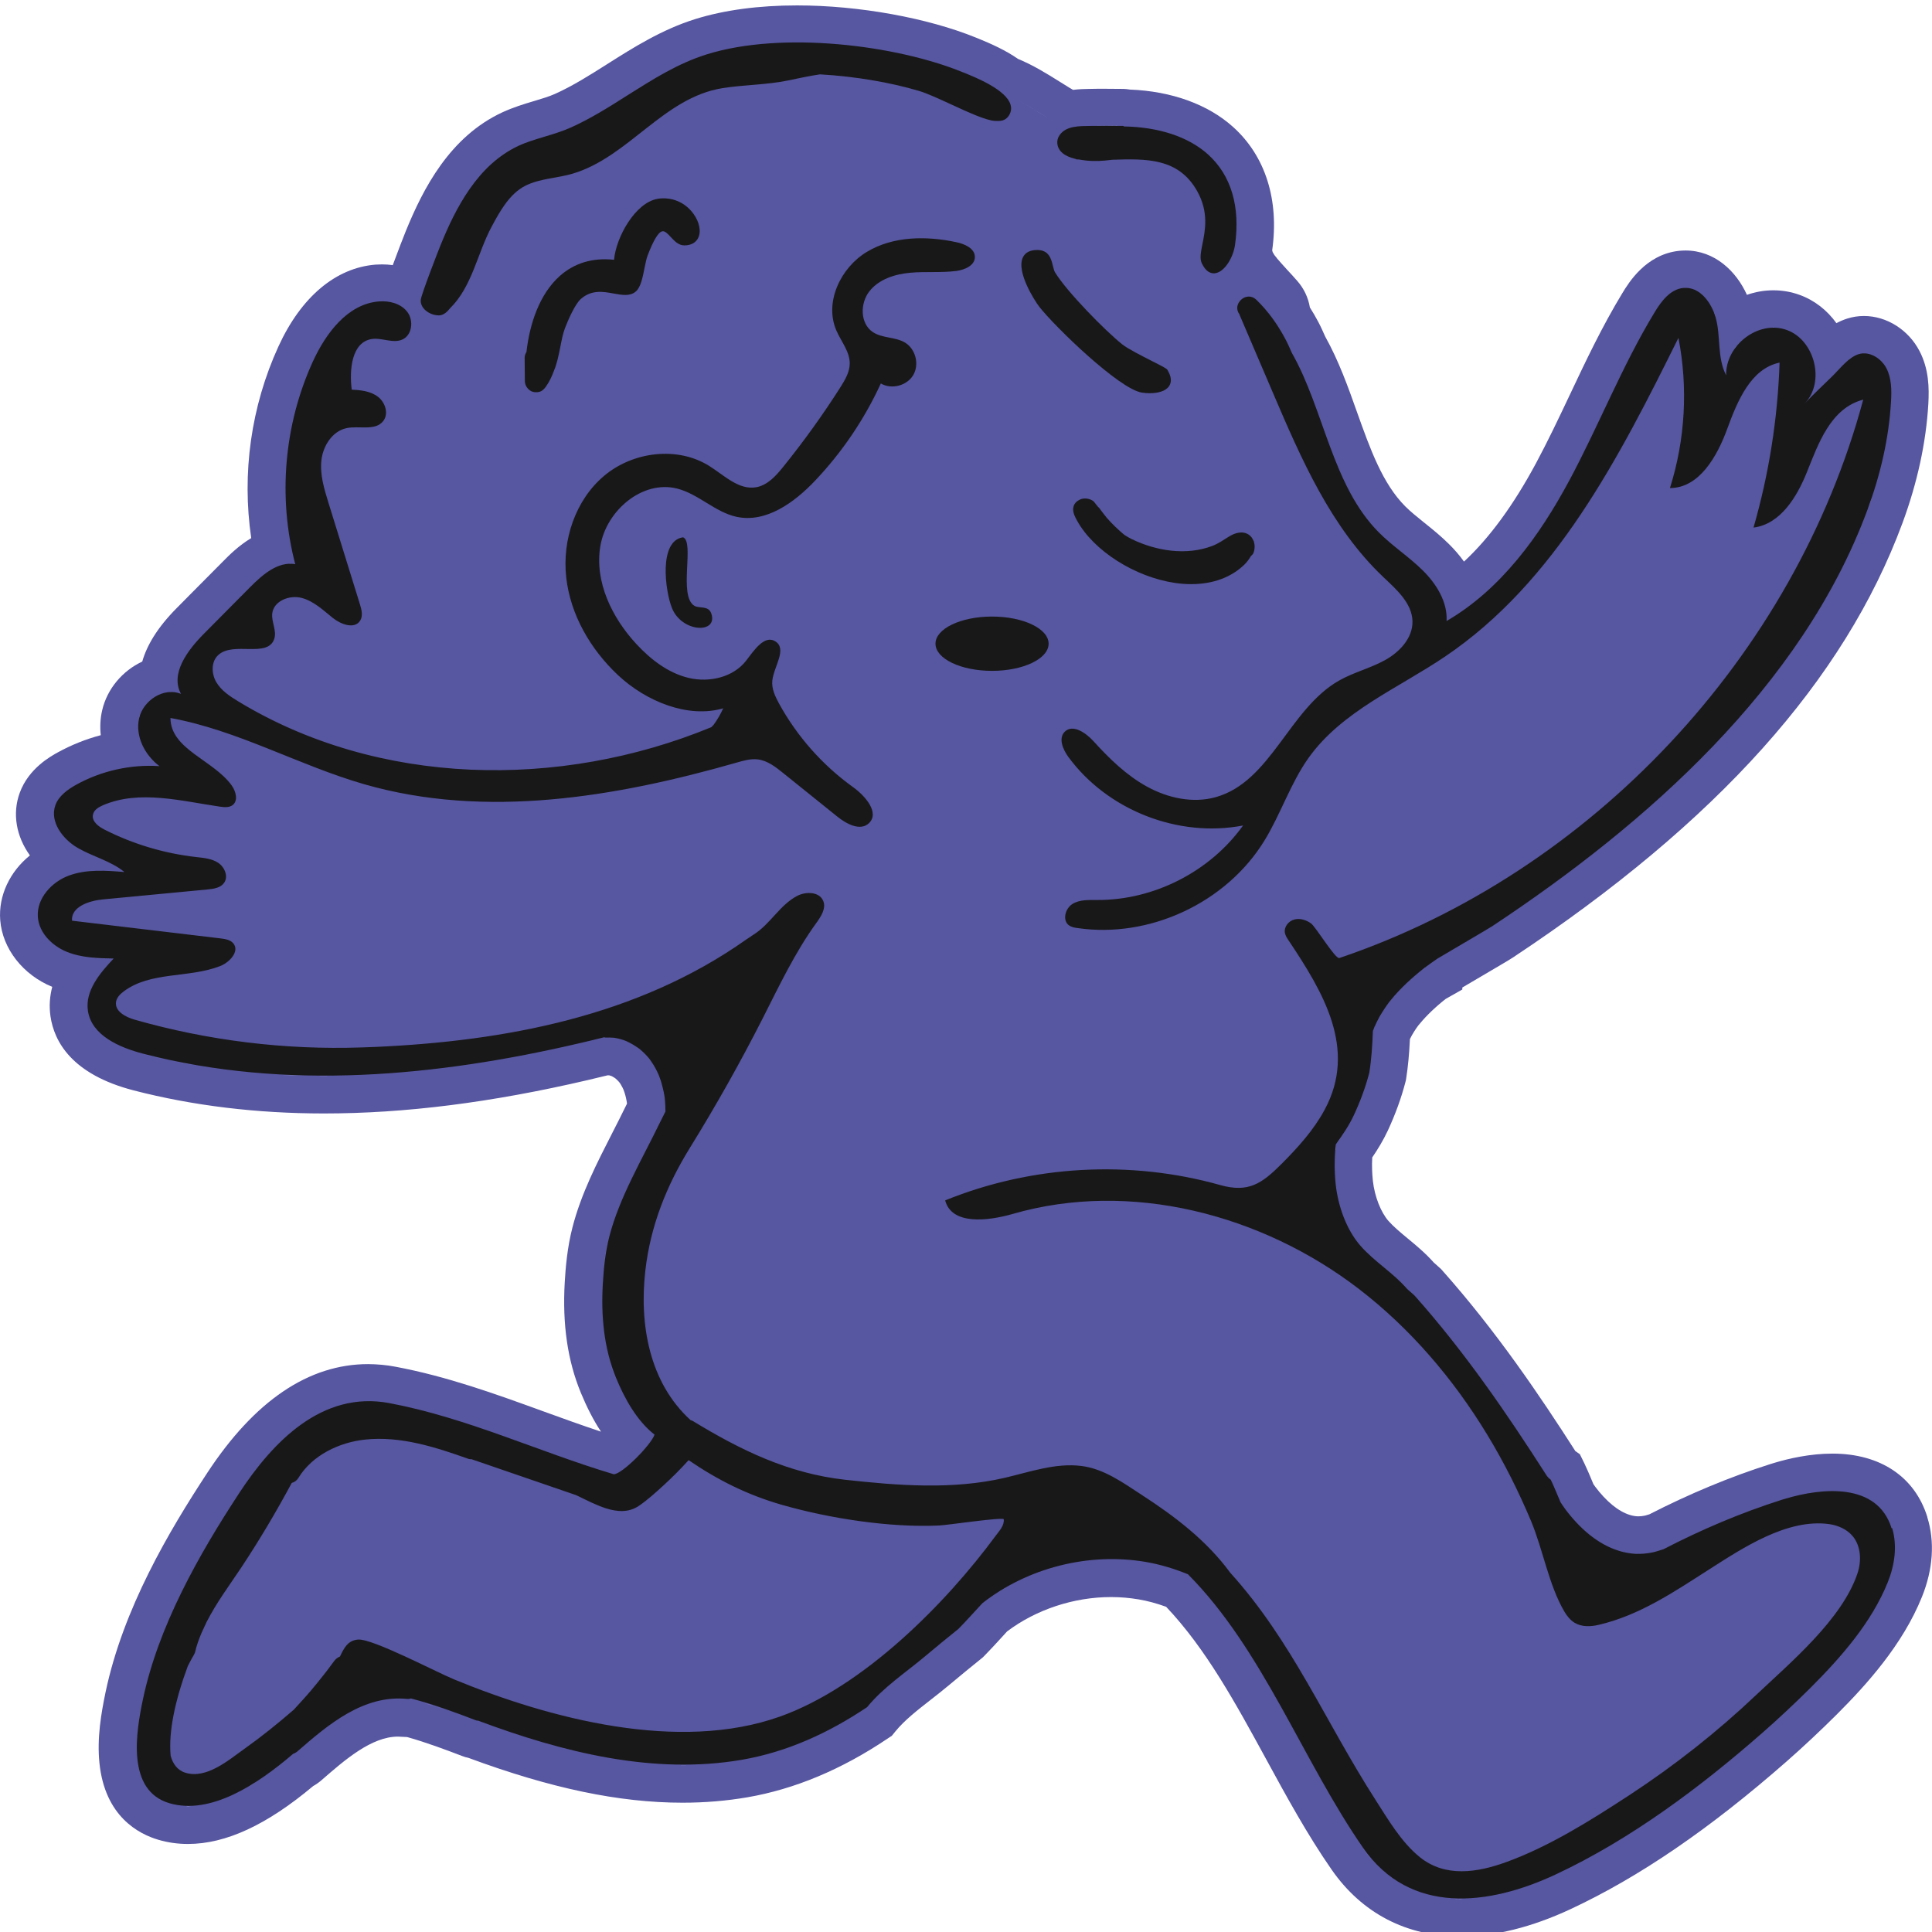
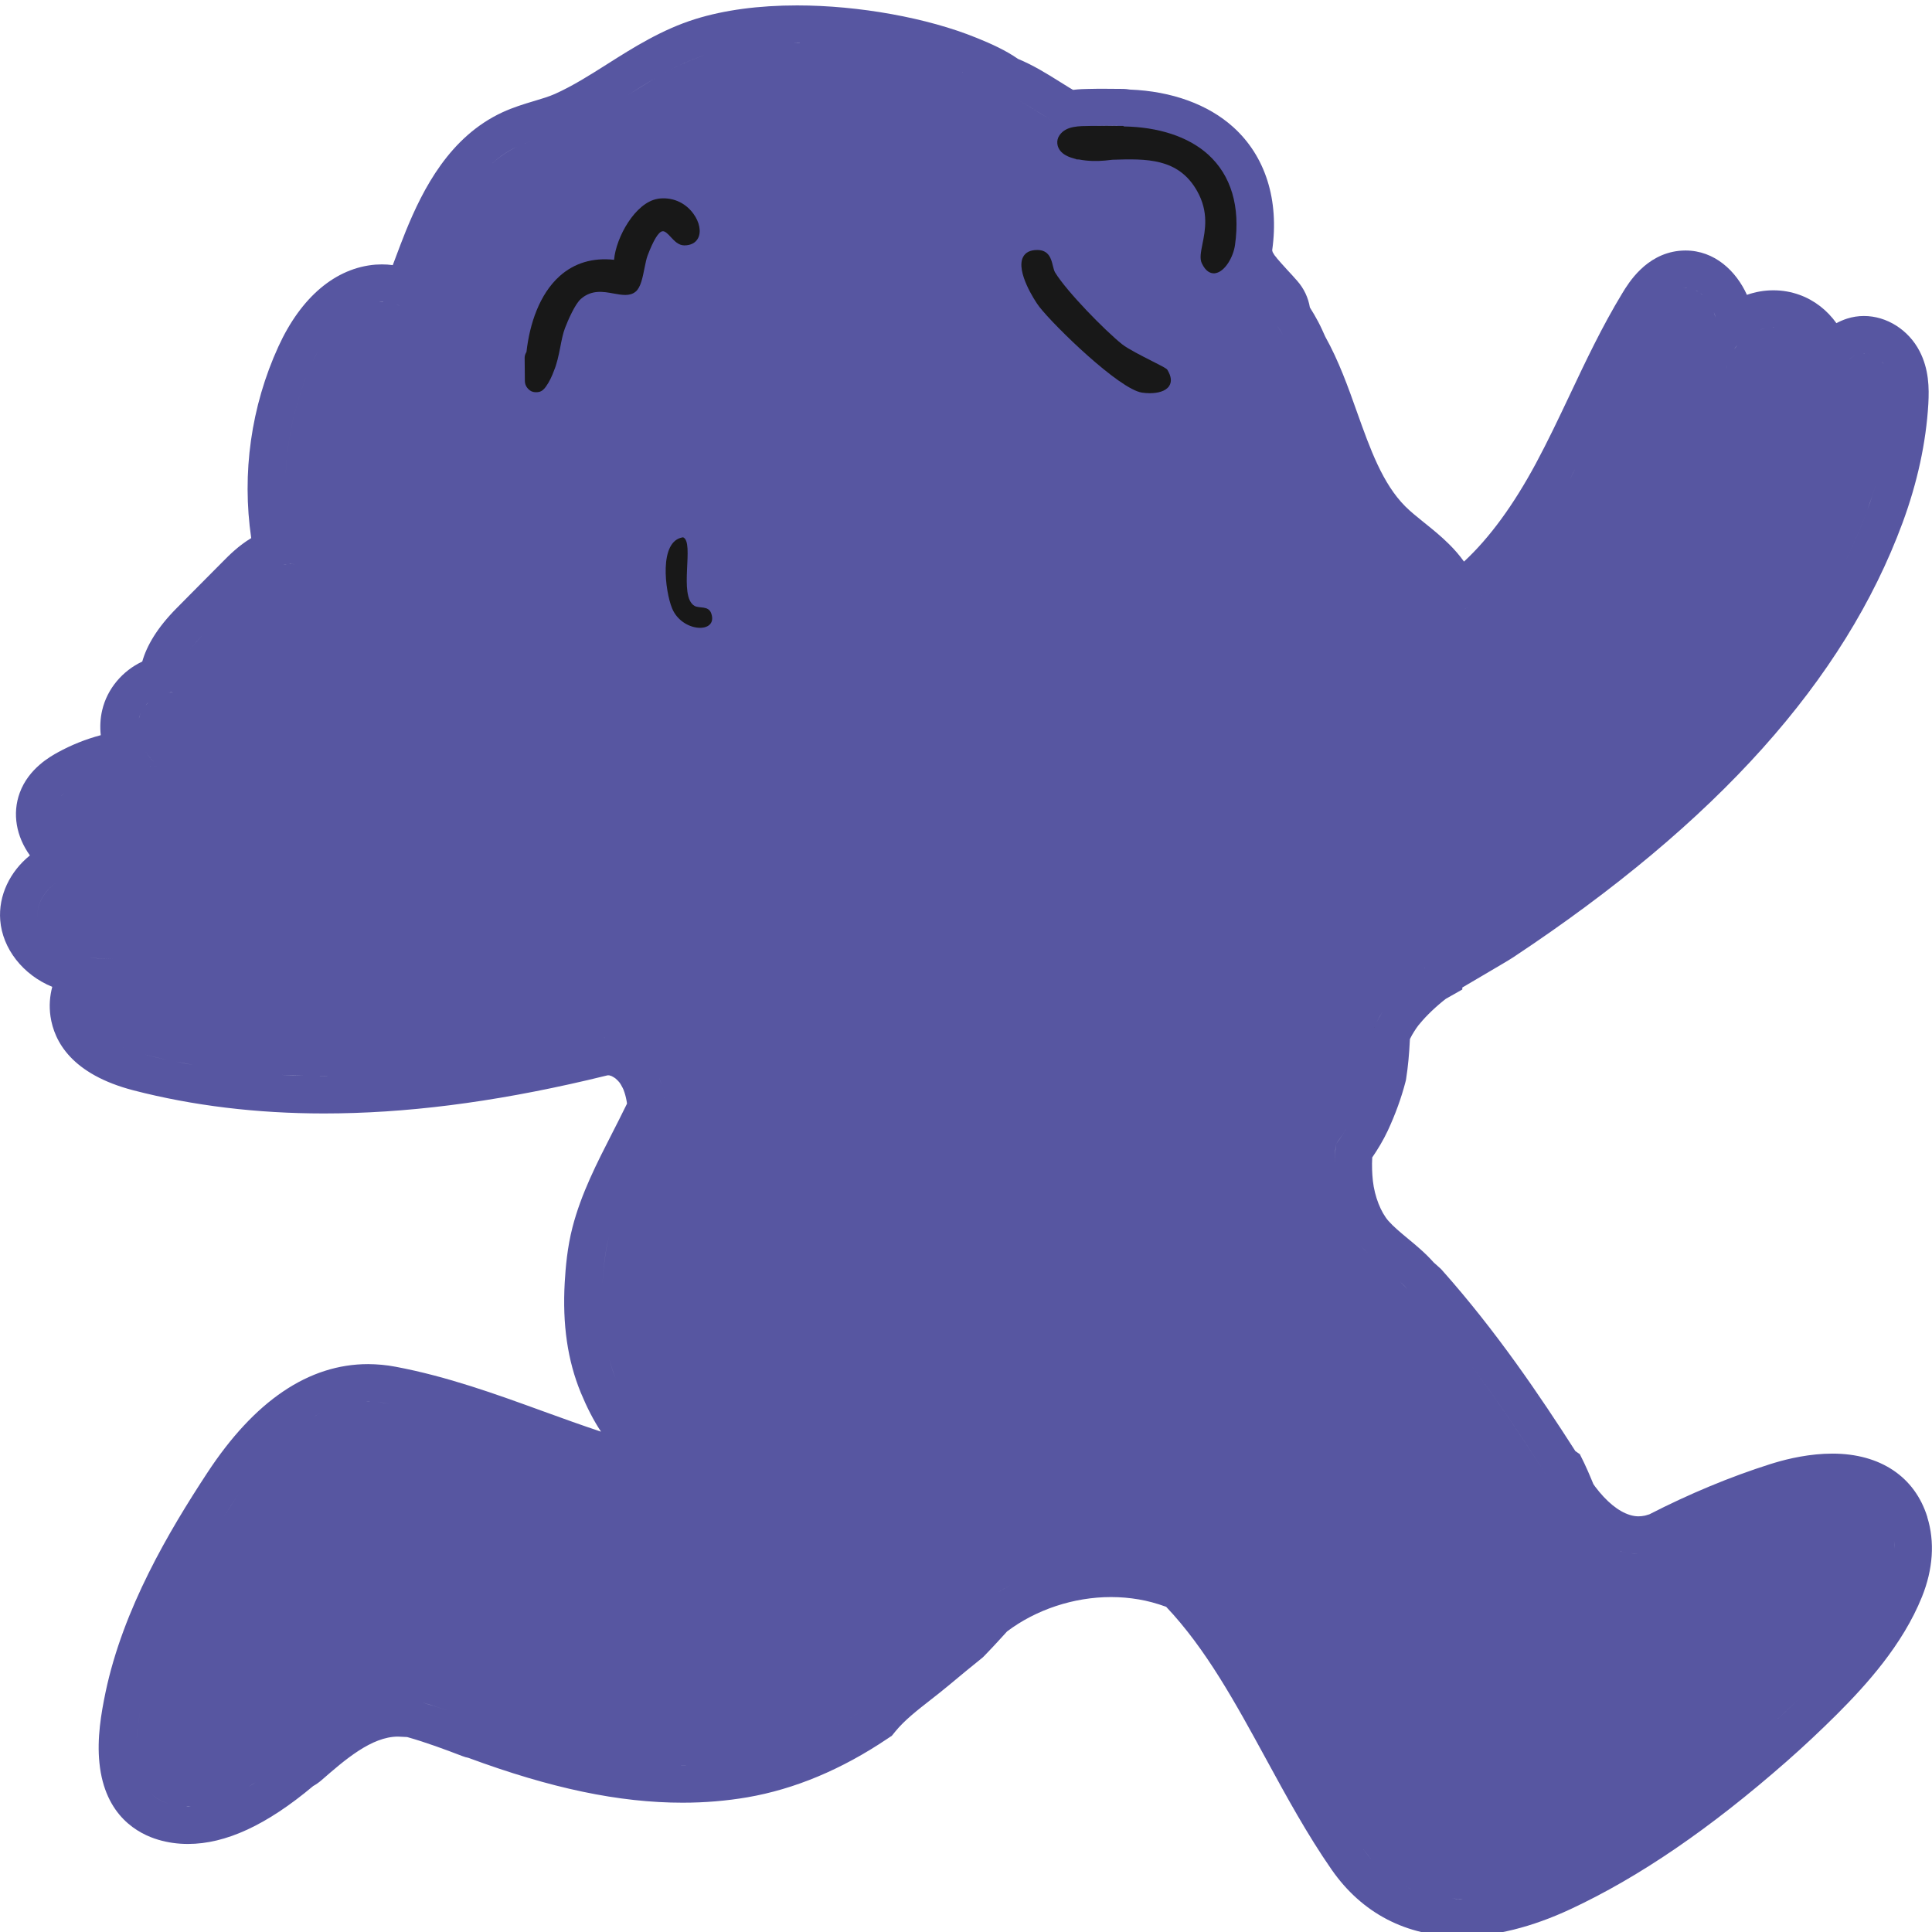
<svg xmlns="http://www.w3.org/2000/svg" id="Calque_1" data-name="Calque 1" viewBox="0 0 264 264">
  <defs>
    <style>
      .cls-1 {
        fill: #5756a1;
      }

      .cls-2 {
        fill: #181818;
      }
    </style>
  </defs>
  <path class="cls-1" d="M263.37,207.32c-1.71-5.53-6.44-8.69-12.98-8.69-3.06,0-6,.68-7.92,1.26-.2.06-.4.12-.59.18-5.45,1.73-11.01,4.04-16.53,6.87,0,0-.01,0-.02,0-.2.06-.44.14-.54.16-.33.07-.62.1-.91.1-.38,0-.75-.06-1.17-.19-1.56-.48-3.2-1.82-4.75-3.88-.08-.11-.16-.23-.24-.35-.1-.23-.2-.47-.29-.7-.29-.69-.59-1.4-.95-2.15l-.6-1.22-.61-.42c-4.88-7.62-10.85-16.44-18.18-24.68l-.15-.17-.16-.15c-.22-.21-.45-.41-.69-.62-.05-.05-.1-.09-.16-.14-1.18-1.33-2.47-2.39-3.62-3.34-.97-.81-1.89-1.57-2.57-2.34-1.06-1.2-1.9-3.35-2.14-5.48-.11-1.01-.15-2.09-.09-3.21.74-1.08,1.49-2.31,2.13-3.67,1.03-2.22,1.84-4.45,2.41-6.64l.06-.24.04-.25c.25-1.6.41-3.28.51-5.36.02-.04.04-.07.05-.11.14-.29.31-.59.5-.89.19-.31.4-.62.63-.92l.03-.03.11-.13c.13-.16.26-.31.39-.46.51-.58,1.09-1.16,1.76-1.77.32-.29.66-.58.99-.85.14-.12.29-.24.44-.35l2.26-1.28v-.27c.87-.51,1.72-1.01,2.5-1.47,2.64-1.55,3.93-2.31,4.46-2.66,27.86-18.47,45.25-37.88,53.19-59.35,2.03-5.5,3.22-10.98,3.53-16.28.12-2.18.08-4.73-1.2-7.2-1.51-2.91-4.49-4.8-7.6-4.8-.79,0-1.56.12-2.31.36-.52.17-1.01.38-1.45.62-1.27-1.77-3-3.13-5.02-3.86-1.15-.42-2.36-.63-3.6-.63s-2.44.21-3.61.62c-1.46-3.23-4.39-6.06-8.4-6.06-.3,0-.61.02-.91.05-4.5.5-6.84,4.34-7.72,5.79-2.75,4.53-5,9.28-7.17,13.88-1.54,3.25-3,6.33-4.62,9.35-3.09,5.74-6.34,10.19-9.84,13.44-.59-.83-1.28-1.63-2.06-2.4-1.11-1.1-2.25-2.02-3.35-2.9-.95-.77-1.86-1.49-2.6-2.23-3.13-3.13-4.81-7.86-6.6-12.87-1.23-3.47-2.51-7.05-4.36-10.36h0c-.27-.61-.57-1.29-.94-1.99-.35-.67-.74-1.33-1.15-1.98-.22-1.32-.8-2.58-1.73-3.63-.45-.52-.91-1.02-1.38-1.52-.28-.3-.56-.61-.83-.92-.18-.2-.36-.4-.53-.61-.1-.13-.2-.27-.32-.4-.02-.03-.05-.07-.07-.1-.08-.13-.16-.25-.22-.37-.02-.06-.04-.11-.05-.17,0-.03-.02-.06-.02-.09.97-6.87-.92-12.86-5.32-16.83-3.43-3.1-8.42-4.91-14.12-5.13-.33-.06-.63-.08-.89-.09-.89,0-1.78-.02-2.67-.02-.65,0-1.3,0-1.95.02h-.08c-.62.01-1.37.03-2.18.13-.16-.09-.32-.18-.48-.28-.48-.29-.94-.58-1.4-.87-1.73-1.08-3.52-2.2-5.64-3.08-1.72-1.2-3.73-2.09-5.5-2.81l-.2-.08c-6.67-2.72-16.06-4.42-24.48-4.42-5.26,0-9.94.63-13.9,1.86-4.57,1.42-8.54,3.93-12.04,6.15-2.24,1.42-4.74,3.01-7.17,4.09-.81.36-1.81.66-2.88.98l-.07.02c-1.3.39-2.77.84-4.2,1.5-7.22,3.34-10.86,10.45-13.23,16.27-.23.57-1.07,2.71-1.77,4.62-.49-.07-.99-.1-1.49-.1-.29,0-.57.01-.86.03-5.45.44-10.17,4.41-13.27,11.18-3.75,8.19-5.02,17.33-3.72,26.19-1.72,1.03-3.01,2.33-3.83,3.16l-4.45,4.48-1.91,1.93c-2.68,2.7-4.09,5.15-4.7,7.3-2.68,1.25-4.8,3.71-5.48,6.67-.26,1.11-.31,2.26-.19,3.39-2.04.54-4.01,1.33-5.87,2.35-.98.54-3.98,2.19-5.2,5.52-1.05,2.86-.47,5.98,1.39,8.56C1.37,119.08-.23,122.36.03,125.73c.3,3.89,3.09,7.47,7.11,9.12-.33,1.24-.45,2.59-.24,4.04.5,3.4,2.87,7.91,11.37,10.11,8.08,2.09,16.83,3.15,25.99,3.15,11.1,0,22.89-1.49,36.05-4.56.92-.21,1.82-.43,2.71-.65h.03c.06,0,.12,0,.18,0,0,0,0,0,.01,0,.09.02.2.05.3.09l.06.03c.14.07.28.15.41.24.04.02.07.05.1.07.12.1.23.21.34.32.05.05.09.1.13.15l.03.03s.03.03.04.05l.02.03.06.08s.08.12.13.21c.09.15.18.31.25.46l.02.05c.02.05.05.1.07.15.01.03.02.06.03.09.08.2.15.42.21.64.06.22.12.45.16.69.01.07.03.17.05.27l.02.14s0,.07,0,.1c-.08.15-.15.31-.23.46-.56,1.15-1.15,2.31-1.78,3.54-2.08,4.07-4.24,8.27-5.43,12.87-.71,2.75-.94,5.47-1.06,7.53-.33,5.75.39,10.68,2.19,15.06.84,2.03,1.75,3.81,2.77,5.34-2.63-.87-5.25-1.82-7.98-2.81-6.41-2.33-13.03-4.73-20.09-6.06-1.25-.24-2.51-.35-3.75-.36-8.13,0-15.53,5.01-22,14.88-5.21,7.94-11.49,18.53-13.89,29.98-.6,2.88-1.18,6.29-.83,9.65.74,7.3,5.37,9.7,8.06,10.49,1.29.38,2.64.57,4.03.57,5.17,0,10.77-2.59,17.11-7.91.41-.23.79-.5,1.14-.8,3.2-2.79,6.84-5.96,10.45-5.96.22,0,.44.01.65.03.2.02.41.03.61.03,2.59.73,5.21,1.71,7.51,2.59.3.12.59.2.85.25,11.3,4.18,20.61,6.13,29.28,6.13,3.03,0,6.01-.25,8.86-.74,6.43-1.11,12.86-3.79,19.1-7.99l.63-.42.48-.59c1.24-1.52,2.97-2.87,4.8-4.3.82-.64,1.66-1.3,2.5-2,1.71-1.43,3.12-2.59,4.43-3.64l.24-.2.22-.22c.79-.8,1.53-1.62,2.25-2.4.27-.3.55-.6.82-.9,3.96-2.99,9.12-4.7,14.21-4.7,1.28,0,2.55.11,3.78.32,1.2.2,2.45.54,3.75,1.01,5.43,5.73,9.44,13.08,13.68,20.85,2.76,5.07,5.62,10.3,8.92,15.05,4.16,5.99,10.25,9.15,17.61,9.15,4.68,0,9.75-1.26,15.08-3.75,9.38-4.38,19.04-10.99,29.53-20.2,2.33-2.05,4.62-4.2,6.82-6.39,4.03-4.03,8.99-9.49,11.64-16.07,1.52-3.77,1.77-7.53.73-10.87ZM258.48,208.84c.02.08.04.15.06.23-.02-.08-.03-.15-.06-.23,0,0,0,0,0,0,0,0,0,0,0,0ZM257.98,207.61c-.06-.12-.13-.23-.2-.34.07.11.14.22.2.34ZM257.32,206.57c-.09-.11-.18-.22-.27-.32.09.1.18.21.27.32ZM256.51,205.7c-.09-.08-.19-.17-.29-.25.1.08.19.17.29.25ZM250.64,203.76c-.11,0-.21,0-.31,0,.02,0,.04,0,.06,0,.08,0,.17,0,.25.01ZM255.46,204.93c-.06-.03-.11-.08-.17-.11.06.03.11.07.17.11ZM254.26,204.36c-.1-.04-.21-.06-.32-.1.1.03.21.06.32.1ZM253.15,204.04c-.14-.03-.27-.06-.41-.08.14.03.28.05.41.08ZM251.95,203.85c-.14-.02-.28-.03-.42-.04.14.01.28.03.42.04ZM243.44,204.95c.16-.05.33-.1.5-.15,0,0,.01,0,.02,0,0,0-.01,0-.02,0-.17.05-.33.1-.5.15-.48.15-.95.33-1.42.49.48-.16.94-.34,1.42-.49ZM248.86,203.83c-.12.01-.24.02-.36.04.12-.01.24-.03.36-.04ZM247.17,204.04s-.1.01-.14.02c.05,0,.09-.01.14-.02ZM245.61,204.36c-.12.03-.23.05-.35.08.12-.03.23-.06.35-.08ZM229.28,210.72c-.65.32-1.31.63-1.96.97-.18.06-.37.12-.55.18.18-.06.37-.12.55-.18.65-.33,1.31-.64,1.96-.97ZM224.76,212.28c-.11.01-.23.01-.34.02.11,0,.23,0,.34-.02ZM223.73,212.31c-.28,0-.56-.03-.84-.07.28.03.56.06.84.07ZM221.24,211.92c.42.13.83.22,1.24.29-.41-.07-.83-.16-1.24-.29-1.39-.42-2.67-1.16-3.84-2.06,1.17.91,2.45,1.64,3.84,2.06ZM211.3,201.57c.05.09.12.15.18.22-.06-.07-.12-.14-.18-.22-4.8-7.5-9.81-14.85-15.53-21.67,5.71,6.81,10.73,14.16,15.53,21.67ZM146.87,213.55c-.68.12-1.35.25-2.02.42.67-.17,1.34-.3,2.02-.42ZM149.35,213.22c-.69.06-1.37.15-2.05.26.68-.11,1.37-.2,2.05-.26ZM182.54,156.37c-.09.93-.15,1.86-.15,2.79,0-.93.05-1.86.15-2.79.58-.8,1.13-1.61,1.64-2.46-.51.85-1.06,1.67-1.64,2.46ZM182.68,162.9c-.05-.32-.1-.64-.14-.95-.05-.46-.09-.93-.12-1.39.02.47.06.93.12,1.39.04.31.08.63.14.95ZM173.97,43.16s0-.03,0-.05c0,.02,0,.03,0,.05ZM175.33,45.82c-.27-.47-.55-.93-.85-1.39.3.45.58.91.85,1.39ZM170.22,38.1s0,0,0,0h0,0s0,0,0,0ZM168.96,29.9c0-.11-.01-.22-.02-.34,0,.11.01.22.02.34h0ZM184.09,167.4c.5,1.04,1.11,2.01,1.84,2.83.32.37.68.69,1.03,1.03-.35-.33-.71-.66-1.03-1.03-.73-.82-1.34-1.79-1.84-2.83ZM185.37,151.53c.4-.92.77-1.85,1.08-2.8-.32.94-.68,1.87-1.08,2.8ZM196.52,259.23c-.53-.09-1.05-.2-1.56-.33.51.14,1.04.25,1.56.33ZM194.93,258.88c-.51-.14-1.01-.31-1.51-.5.5.19,1,.36,1.51.5ZM192.95,176.72c-.21-.19-.43-.38-.64-.57-.32-.37-.67-.69-1.01-1.03.35.33.7.66,1.01,1.03.21.19.43.38.64.57ZM193.25,258.32c-.47-.19-.94-.41-1.39-.65.46.24.92.46,1.39.65ZM191.64,257.56c-.45-.24-.88-.52-1.31-.81.43.3.86.57,1.31.81ZM187.11,146.57c-.07.28-.16.56-.24.83.08-.28.17-.55.24-.83.22-1.43.34-2.88.41-4.33-.08,1.45-.19,2.9-.41,4.33ZM187.8,140.37s0,0,0,0h0s0,0,0,0ZM187.65,140.77s-.02.04-.03.06c.01-.02.03-.04.03-.06.04-.12.09-.23.13-.35,0,0,0,0,0-.01,0,0,0,0,0,.01-.05.11-.09.23-.13.35ZM187.78,140.44s0,0,0,0h0s0,0,0,0ZM187.8,140.41s0,0,0,.01c0,0,0,0,0-.01ZM190.03,136.68c-.06.08-.12.16-.19.23-.03.04-.05.07-.08.11-.31.42-.6.84-.87,1.28-.27.43-.51.87-.74,1.31-.07.14-.14.29-.2.44.07-.15.13-.29.2-.44.22-.45.47-.89.74-1.31.27-.44.57-.87.87-1.28.03-.04.05-.07.08-.11.06-.08.12-.16.19-.23.16-.2.33-.4.5-.6-.17.2-.34.4-.5.6ZM194.62,132.28c-.05.04-.1.08-.15.12-.15.12-.3.24-.45.37.15-.12.3-.25.45-.37.05-.04.1-.08.15-.12.02-.02.11-.09.1-.07h0s-.08.06-.1.07ZM201.28,128.12c-1.36.8-3.08,1.81-4.84,2.85-.3.21-.6.43-.9.64.3-.21.6-.43.9-.64,1.77-1.04,3.49-2.05,4.84-2.85.48-.28.89-.52,1.26-.75-.37.22-.79.47-1.26.75ZM195.19,78.8c1.12,1.3,2.01,2.83,2.33,4.46-.32-1.64-1.21-3.16-2.33-4.46ZM255.18,69.65c-3.08,8.34-7.63,16.02-13.11,23.08-1.99,2.57-4.11,5.05-6.33,7.46-.57.61-1.14,1.22-1.72,1.83.58-.6,1.15-1.21,1.72-1.83,2.22-2.4,4.34-4.89,6.33-7.46,5.49-7.06,10.03-14.75,13.11-23.08.44-1.19.84-2.39,1.2-3.6-.36,1.21-.76,2.42-1.2,3.6ZM235.86,51.26c0-.24,0-.47.03-.7-.02.23-.04.47-.03.7h0ZM246.62,55.1c.31-.33.64-.64.96-.96-.32.32-.65.63-.96.96h0ZM255.12,48.31c.16.02.32.06.47.11-.16-.05-.31-.09-.47-.11ZM255.63,48.43c.17.06.33.13.49.21-.16-.08-.32-.16-.49-.21ZM256.26,48.73c.11.06.21.13.31.2-.1-.07-.21-.14-.31-.2ZM258.44,53.68c0-.39-.01-.78-.05-1.17.04.39.05.78.05,1.17ZM257.38,49.72c-.08-.1-.16-.19-.24-.29.09.09.17.19.24.29ZM257.77,50.31c-.08-.16-.18-.31-.28-.46.1.15.2.3.28.46ZM256.73,49.05c.09.07.18.15.27.23-.09-.08-.17-.16-.27-.23ZM254.96,48.3c-.11,0-.21-.01-.32,0,.03,0,.05-.01.07-.01.08,0,.16.01.24.02ZM253.96,48.39s0,0,0,0c0,0,0,0,0,0-.52.16-.99.48-1.44.85.45-.38.93-.69,1.44-.85ZM251.87,49.85c-.14.14-.28.29-.42.43.14-.15.28-.29.42-.43ZM250.48,51.3c.13-.13.27-.27.4-.41-.14.14-.27.28-.4.41-.21.21-.43.42-.64.62.21-.21.43-.41.64-.62ZM247.95,52.49c.2-.97.16-2-.08-2.98.24.98.28,2.01.08,2.98ZM246.86,47.25c.26.38.48.8.66,1.23-.18-.43-.4-.85-.66-1.23ZM243.33,44.86c-.09-.02-.18-.02-.27-.04.09.01.18.02.27.04ZM242.48,44.77c-.13,0-.25,0-.38,0,.08,0,.16-.01.24-.01.05,0,.09.01.14.01ZM239,45.78c-.13.08-.25.16-.37.25.12-.09.24-.17.37-.25ZM241.84,44.79c-.16.01-.31.04-.47.06.16-.03.31-.05.47-.06ZM241.15,44.89c-.22.05-.44.1-.65.17.21-.07.43-.13.65-.17ZM240.49,45.06c-.22.07-.44.16-.65.26.21-.1.43-.18.65-.26ZM239.64,45.42c-.14.07-.29.14-.42.23.14-.08.28-.15.42-.23ZM238.41,46.19c-.12.09-.23.19-.35.29.11-.1.23-.2.35-.29ZM237.88,46.66c-.13.12-.25.25-.36.38.12-.13.24-.26.36-.38ZM236.5,48.54c-.07.14-.13.27-.19.41.06-.14.12-.28.19-.41ZM237.4,47.17c-.15.18-.29.36-.43.55.13-.19.27-.38.43-.55ZM236.89,47.86c-.1.15-.19.3-.28.46.09-.16.18-.31.28-.46ZM235.93,50.34c.02-.16.05-.31.09-.47-.04.15-.06.31-.09.47ZM236.08,49.62c.04-.14.08-.28.13-.42-.05.14-.09.28-.13.42ZM235.58,50.6c-.07-.18-.13-.36-.19-.54.05.18.12.36.19.54ZM233.22,40.96c-.1-.12-.19-.25-.29-.36.1.11.2.24.29.36ZM234.43,43.37c-.07-.23-.15-.47-.24-.71.1.24.18.48.24.71ZM234.08,42.42c-.07-.16-.14-.33-.23-.49.08.16.16.33.23.49ZM233.69,41.65c-.08-.14-.16-.29-.26-.42.09.14.17.28.26.42ZM232.34,40.06c.12.09.22.19.33.3-.11-.1-.22-.21-.33-.3ZM230.59,39.35c-.2-.02-.4-.04-.61-.01.12-.01.23-.02.35-.02.09,0,.17.03.26.03ZM232.05,39.86c-.12-.08-.24-.15-.37-.22.13.06.25.14.37.22ZM231.36,39.52c-.13-.05-.27-.09-.41-.12.14.03.27.07.41.12ZM228.75,39.73c-.38.2-.72.48-1.04.79.32-.31.66-.58,1.04-.79ZM206.24,77.71c3.21-3.6,5.88-7.76,8.17-12.02.77-1.43,1.5-2.87,2.21-4.33-.72,1.45-1.44,2.9-2.21,4.33-2.29,4.26-4.96,8.42-8.17,12.02-2.5,2.8-5.33,5.26-8.58,7.15h0c3.25-1.89,6.08-4.35,8.58-7.15ZM218.85,56.73c-.08.18-.17.36-.25.53.08-.18.17-.36.25-.53ZM153.47,17.22c-1.49-.01-2.98-.03-4.47,0,.61-.01,1.23-.02,1.84-.02.88,0,1.75,0,2.63.02ZM153.97,213.19c-.68-.05-1.35-.08-2.03-.08.68,0,1.36.03,2.03.08ZM151.64,213.11c-.64,0-1.28.03-1.92.08.64-.05,1.28-.08,1.92-.08ZM145.84,17.5s-.04-.01-.06-.02c-.01,0-.03-.01-.04-.02.01,0,.03.01.04.02.02,0,.04.01.06.02ZM143.51,16.33c.24.15.49.26.74.4-.24-.13-.5-.25-.74-.4-1.71-1.03-3.33-2.13-5.08-3.01-.59-.29-1.18-.57-1.81-.8h0c.62.24,1.22.51,1.81.8,1.75.88,3.38,1.98,5.08,3.01ZM144.77,213.98c-.68.17-1.36.38-2.03.6.67-.22,1.35-.43,2.03-.6ZM142.32,214.72c-.66.23-1.3.47-1.94.75.64-.27,1.29-.52,1.94-.75ZM140.09,215.6c-.59.26-1.16.54-1.73.84.57-.3,1.14-.58,1.73-.84ZM135.24,11.61c-.55-.32-1.12-.6-1.66-.85.54.25,1.11.54,1.66.85ZM136.26,12.25c-.2-.14-.41-.28-.62-.41.21.13.42.27.62.41ZM131.54,9.88h-.04s0-.02,0-.02c0,0,0,0,0,0h.04ZM129.4,9.08c-.22-.08-.45-.15-.68-.22.23.07.46.15.68.22ZM127.06,8.35c-.26-.07-.51-.15-.77-.22.26.07.52.14.77.22ZM124.34,7.63c-.18-.04-.35-.09-.53-.13.18.04.35.09.53.13ZM121.22,6.97c-.22-.04-.44-.08-.67-.11.22.04.45.07.67.11ZM118.51,6.53c-.3-.04-.59-.08-.89-.12.3.04.59.08.89.12ZM115.62,6.17c-.27-.03-.53-.06-.8-.08.27.02.53.06.8.08ZM112.05,5.89c-.11,0-.22,0-.33-.01.11,0,.22,0,.33.01ZM109.27,5.82c-.27,0-.54,0-.8,0,.16,0,.31-.01.47-.01.11,0,.22,0,.34,0ZM85.72,13.04c1.27-.81,2.56-1.62,3.89-2.39,2.2-1.28,4.5-2.44,6.95-3.2,0,0,0,0,0,0,0,0,0,0,0,0-2.46.77-4.75,1.92-6.95,3.2-1.32.77-2.61,1.59-3.89,2.39-1.25.79-2.52,1.6-3.82,2.36,1.3-.76,2.57-1.57,3.82-2.36ZM106.13,5.89c-.23.01-.47.02-.7.03.23-.01.47-.02.7-.03ZM102.61,6.19c-.19.02-.37.06-.56.08.19-.03.37-.06.56-.08ZM99.84,6.64c-.25.05-.49.1-.73.15.24-.05.49-.1.73-.15ZM101.28,240.54c-.71.12-1.42.22-2.13.31.71-.09,1.42-.19,2.13-.31ZM98.45,240.92c-.48.05-.97.1-1.45.14.49-.04.97-.09,1.45-.14ZM88.74,144.81s0,0,0,0h0s.01.02.02.02c0,0-.01-.02-.02-.02,0,0,0,0,0-.01,0,0,0,0,0,.01ZM90.77,150.02s0,.02,0,.03c0,0,0,0,0,0-.02-.12-.01-.12,0-.03ZM89.9,146.82s0,0,0,0c0,0,0,0,0,0ZM87.24,143.31s0,0,0,0c0,0-.02-.01-.03-.02-.08-.06-.16-.11-.24-.17.08.05.16.11.24.17.01.01.01,0,.02.02ZM87.8,143.81c.12.11.24.21.35.32.09.1.18.2.27.3-.09-.1-.18-.2-.27-.3-.11-.11-.23-.22-.34-.32ZM88.52,144.55s.05.07.1.12c-.04-.05-.08-.1-.1-.12ZM88.84,144.96c.04.06.09.12.1.14.06.09.11.18.17.26-.06-.09-.11-.18-.17-.26-.01-.02-.05-.07-.1-.14ZM89.54,146.1c.07.13.15.26.21.39,0,0,.02.04.03.07-.02-.04-.03-.06-.03-.07-.07-.13-.14-.26-.21-.39ZM90.05,147.2s0,0,0,0c.13.34.24.69.34,1.05.1.35.18.71.26,1.08.01.06.02.12.03.18-.01-.06-.02-.12-.03-.18-.07-.36-.16-.72-.26-1.08-.1-.35-.21-.7-.34-1.05,0,0,0,0,0,0ZM89.35,196.2c-.18.43-.62,1.05-1.19,1.73.57-.68,1.02-1.3,1.19-1.73ZM86.84,199.34c-.08.08-.15.15-.23.22.08-.07.15-.15.23-.22ZM86.39,199.77c-.06.06-.12.11-.18.16.06-.05.12-.11.18-.16ZM88.11,197.98c-.08.09-.17.19-.25.29.08-.1.17-.19.25-.29ZM87.71,198.43c-.1.11-.2.22-.3.32.1-.11.2-.22.3-.32ZM87.29,198.89c-.1.1-.2.21-.3.31.1-.1.2-.2.3-.31ZM85.95,200.18c-.06.05-.11.1-.17.14.06-.05.11-.09.17-.14ZM85.51,200.55c-.06.05-.11.09-.17.13.06-.04.11-.08.17-.13ZM85.09,200.87s-.08.06-.12.09c.04-.03.08-.05.12-.09ZM84.13,188.35c-.48-1.16-.84-2.35-1.12-3.55.28,1.21.65,2.39,1.12,3.55.28.69.6,1.4.95,2.1-.35-.71-.67-1.42-.95-2.1ZM84.7,201.14s-.05.03-.08.05c.03-.02.05-.03.08-.05ZM84.35,201.35s-.08.03-.12.05c.04-.02.08-.03.12-.05ZM84.05,201.48s-.06,0-.09.02c.03,0,.06,0,.09-.02ZM86.59,240.78c-.23-.03-.47-.05-.7-.09.23.03.47.06.7.09ZM89.81,241.08c-.1,0-.2-.02-.3-.02.1,0,.2.02.3.02ZM90.48,152.74c.13-.26.27-.53.39-.79,0-.21-.01-.42-.02-.63,0,.21.02.42.02.63-.13.26-.26.53-.39.79ZM77.91,17.47c.68-.3,1.35-.63,2.01-.98-.66.35-1.33.68-2.01.98-.79.35-1.64.63-2.48.9.85-.26,1.69-.54,2.48-.9ZM54.73,41.88c-.2-.12-.42-.23-.64-.32.22.09.44.19.64.32h0ZM56.71,41.01s.05-.04.08-.06c-.03.02-.05.04-.08.06ZM56.75,41.02s.01,0,.02-.02c-.06.04-.12.08-.18.12.05-.04.1-.07.15-.1ZM56.56,41.14s.02-.01.03-.02c-.01,0-.02.01-.03.02ZM56.84,40.91s.07-.06.1-.08c-.02.02-.06.05-.1.08ZM58.48,146.21c-.42.05-.85.1-1.27.14.42-.04.85-.1,1.27-.14ZM75.15,143.49c-.42.09-.84.17-1.27.26.42-.09.85-.17,1.27-.26ZM67.1,22.46c1.1-1.01,2.34-1.87,3.74-2.51.67-.31,1.39-.56,2.12-.8-.73.24-1.45.49-2.12.8-1.4.65-2.64,1.51-3.74,2.51-2.2,2.01-3.86,4.6-5.17,7.2-.56,1.11-1.05,2.22-1.5,3.29.45-1.07.94-2.18,1.5-3.29,1.31-2.6,2.97-5.19,5.17-7.2ZM71.11,144.31c-.5.1-1.01.19-1.51.28.5-.09,1.01-.18,1.51-.28ZM67.03,145.03c-.53.09-1.05.17-1.58.26.53-.08,1.06-.17,1.58-.26ZM62.86,145.67c-.51.07-1.02.14-1.54.21.51-.07,1.02-.14,1.54-.21ZM57.5,40.23s-.06.08-.08.1c-.1.11-.21.22-.32.33.11-.11.22-.22.32-.33.02-.02.05-.06.08-.1ZM56.56,41.13s0,0,0,0c0,0,0,0,0,0ZM56.52,41.16s0,0,0,0c0,0,0,0,0,0,0,0,0,0,0,0ZM55.41,41.75c.1-.03.2-.06.29-.1.04-.02.07-.04.11-.06-.04.02-.07.04-.11.06-.1.03-.19.07-.29.1-.17.05-.35.08-.53.12-.02,0-.05,0-.07,0,.02,0,.05,0,.07,0,.18-.04.36-.07.53-.12ZM53.87,41.49c-.16-.05-.31-.1-.47-.14.16.04.32.09.47.14ZM53.12,41.3c-.15-.03-.3-.05-.46-.06.15.01.31.03.46.06ZM52.38,41.22c-.21,0-.42-.01-.63,0,.15-.01.29-.02.44-.02.06,0,.13,0,.19.01ZM53.1,146.71c-.14,0-.28.01-.42.02.14,0,.28-.01.42-.02ZM50.21,41.52c-2.71.82-4.82,3.14-6.35,5.75,1.53-2.6,3.65-4.93,6.35-5.75ZM49,146.93c-.46.02-.91.02-1.37.04.46-.01.91-.02,1.37-.04ZM42.73,49.43c.22-.49.46-.97.72-1.45-.26.48-.5.97-.72,1.45-3.81,8.31-4.73,17.9-2.63,26.79-2.1-8.89-1.18-18.48,2.63-26.79ZM20.51,95.74c.18-.15.36-.29.55-.41-.19.12-.38.26-.55.41ZM21.21,95.23c.25-.15.5-.27.77-.37-.27.1-.52.22-.77.37ZM21.76,104.74c-.47-.03-.94-.04-1.41-.04.02,0,.05,0,.07,0,.45,0,.89.01,1.33.04ZM19.85,102.65c-.33-.54-.59-1.11-.77-1.71.17.6.43,1.17.77,1.71.33.54.74,1.04,1.19,1.48-.46-.44-.86-.94-1.19-1.48ZM18.98,98.18c.06-.28.17-.55.29-.81-.12.26-.22.53-.29.81ZM19.91,104.71c-.32,0-.64.02-.96.04.32-.02.64-.03.96-.04ZM22.96,144.85c-1.13-.24-2.25-.51-3.37-.8,1.12.29,2.24.55,3.37.8ZM40.31,77.12c-.26-.05-.52-.06-.78-.05.04,0,.07-.01.11-.01.22,0,.45.02.67.06ZM39.2,77.11c-.16.02-.32.04-.48.07.16-.04.32-.06.48-.07ZM38.38,77.27c-.15.05-.31.1-.46.16.15-.06.3-.11.46-.16ZM34.78,79.65c-.2.19-.39.38-.57.56.19-.19.38-.38.57-.56ZM37.6,77.58c-.15.07-.3.15-.44.23.15-.08.29-.16.44-.23ZM36.85,77.99c-.15.09-.29.19-.43.29.14-.1.29-.2.43-.29ZM36.13,78.49c-.15.11-.29.23-.43.35.14-.12.28-.24.43-.35ZM35.44,79.05c-.15.13-.3.27-.45.41.15-.14.3-.28.45-.41ZM41.56,147c-1.03-.02-2.07-.06-3.1-.12,1.03.05,2.07.09,3.1.12ZM38.08,146.86c-1.15-.06-2.3-.15-3.45-.25,1.15.1,2.3.19,3.45.25ZM27.8,86.67c1.06-1.07,2.13-2.14,3.19-3.21-1.06,1.07-2.13,2.14-3.19,3.21-.69.7-1.4,1.49-2,2.33.6-.84,1.31-1.64,2-2.33ZM33.57,146.5c-.8-.08-1.6-.17-2.4-.27.8.1,1.6.19,2.4.27ZM29.9,146.07c-.74-.1-1.48-.21-2.22-.33.74.12,1.48.23,2.22.33ZM26.39,145.52c-.78-.14-1.55-.29-2.32-.45.77.16,1.55.31,2.32.45ZM24.46,94.34c.06.18.14.35.24.52h0c-.09-.17-.17-.35-.24-.52-.13-.35-.2-.71-.22-1.07.02.36.09.72.22,1.07ZM24.7,94.87c-.26-.11-.53-.17-.8-.21.27.04.54.1.8.21ZM23.66,94.63c-.19-.02-.39-.01-.58,0,.1,0,.2-.03.29-.03s.19.02.29.03ZM22.18,94.81c.2-.06.4-.11.61-.15-.2.03-.41.08-.61.15ZM20.3,95.95c-.14.14-.27.28-.4.43.12-.15.26-.29.4-.43ZM19.71,96.62c-.12.16-.22.33-.31.51.09-.18.2-.35.31-.51ZM17,104.99c-.27.05-.54.09-.81.15.27-.06.54-.11.81-.15ZM18.42,104.8c-.28.03-.57.06-.85.1.28-.04.57-.07.85-.1ZM16.97,119.21c-.23-.19-.47-.37-.72-.53-1.74-1.14-3.84-1.71-5.65-2.76-.52-.3-1.02-.68-1.47-1.11.45.43.95.81,1.47,1.11,1.81,1.05,3.91,1.62,5.65,2.76.25.16.49.34.72.53h0ZM15.53,119.11c-.09,0-.19-.01-.28-.02.09,0,.19.01.28.02ZM13.81,119.04c-.12,0-.24,0-.37,0,.07,0,.14,0,.21,0,.05,0,.1,0,.16,0ZM12.83,119.06c-.14,0-.28.01-.43.02.14-.01.28-.02.43-.02ZM11.79,119.14c-.13.02-.27.03-.4.05.13-.02.27-.03.4-.05ZM10.73,119.32c-.11.02-.23.04-.34.07.11-.03.23-.05.34-.07ZM10.41,107.26c.4-.22.81-.43,1.23-.62-.42.19-.83.4-1.23.62ZM14.26,105.64c-.27.08-.54.18-.81.27.27-.1.54-.19.81-.27ZM15.61,105.27c-.27.06-.54.13-.8.21.27-.07.53-.14.8-.21ZM12.07,106.45c.28-.12.57-.25.86-.36-.29.11-.58.23-.86.36ZM8.77,108.37c-.15.13-.3.27-.43.41.13-.15.28-.28.43-.41ZM7.71,120.58c-1.58,1.12-2.72,2.87-2.58,4.77h0c-.14-1.9.99-3.65,2.58-4.77ZM9.08,130.11c-.25-.1-.5-.22-.74-.35.24.13.49.25.74.35,1.01.41,2.07.63,3.15.75,1.08.12,2.18.15,3.27.17-.47.5-.95,1.03-1.4,1.58.45-.55.93-1.08,1.4-1.58-1.09-.02-2.19-.04-3.27-.17-1.08-.12-2.14-.34-3.15-.75ZM12.57,134.93c-.1.21-.19.42-.27.63.08-.21.17-.42.27-.63ZM13.28,140.85c1.04,1.14,2.57,1.95,4.16,2.54-1.59-.59-3.11-1.4-4.16-2.54ZM42.72,147.01c.72,0,1.44.01,2.16,0-.2,0-.41.01-.61.01-.52,0-1.03-.01-1.55-.02ZM82.68,141.83c-.06,0-.12-.03-.18-.04-.28.07-.58.14-.86.21.29-.07.58-.14.86-.21.07,0,.12.04.19.04h0,0s0,0-.01,0ZM83.84,141.85h0s0,0,.01,0c.01,0,.01,0,.02,0,0,0,0,0-.02,0h0ZM83.89,141.86s-.02,0-.03,0c0,0,.01,0,.03,0,.12.02.23.05.35.07-.12-.02-.23-.05-.35-.07ZM85.11,142.17c.07.02.14.04.21.06.02,0,.04.01.06.02-.02,0-.04-.01-.06-.02-.07-.03-.14-.04-.21-.06ZM84.35,165.55c-.44,1.14-.83,2.29-1.13,3.45-.54,2.09-.77,4.27-.9,6.43.13-2.15.35-4.34.9-6.43.3-1.16.69-2.31,1.13-3.45ZM82.81,240.22c-.18-.03-.37-.07-.55-.11.18.03.37.07.55.11ZM79.5,239.55c-.2-.04-.39-.09-.59-.13.2.05.39.09.59.13ZM75.85,238.64c-.22-.06-.44-.12-.66-.18.22.06.44.12.66.18ZM72.41,237.64c-.13-.04-.26-.08-.4-.12.13.04.26.08.4.12ZM53.39,232.21s-.1.01-.15.02c.05,0,.1-.01.15-.02ZM51.06,191.57c-.34-.02-.68-.03-1.01-.02.1,0,.19-.01.29-.01.24,0,.48.02.72.03ZM53.13,191.8c-.53-.1-1.04-.16-1.55-.21.51.04,1.03.11,1.55.21ZM38.41,196.96c-.22.21-.44.43-.66.65.22-.22.44-.43.66-.65ZM49.41,191.58c-.3.02-.59.04-.88.08.29-.04.58-.06.88-.08ZM47.91,191.76c-.29.05-.57.11-.85.18.28-.07.57-.13.85-.18ZM46.46,192.08c-.29.08-.57.17-.85.27.28-.1.56-.19.85-.27ZM45.07,192.54c-.3.12-.59.25-.88.38.29-.13.58-.26.88-.38ZM43.73,193.13c-.35.17-.7.37-1.04.56.34-.2.69-.39,1.04-.56ZM42.44,193.83c-.42.25-.84.53-1.25.82.41-.29.82-.56,1.25-.82ZM40.91,194.86c-.31.22-.61.45-.91.69.3-.24.6-.47.91-.69ZM39.59,195.91c-.25.21-.49.42-.73.64.24-.22.49-.43.73-.64ZM37.32,198.07c-.21.22-.41.44-.62.67.2-.23.41-.45.62-.67ZM36.28,199.21c-.2.23-.4.47-.59.7.19-.24.39-.47.59-.7ZM35.29,200.4c-.2.25-.39.5-.58.75.19-.25.38-.5.58-.75ZM32.62,204.1c.27-.42.55-.83.84-1.25-.29.41-.57.83-.84,1.25-.7,1.06-1.39,2.15-2.08,3.24.69-1.1,1.38-2.18,2.08-3.24ZM34.35,201.62c-.21.28-.4.56-.6.84.2-.28.4-.56.6-.84ZM39.95,239.77c-.27.23-.55.46-.83.69.28-.23.55-.46.83-.69ZM38.83,240.7c-.2.17-.41.33-.62.5.21-.16.41-.33.62-.5ZM37.87,241.46c-.2.15-.39.3-.59.45.2-.15.4-.3.59-.45ZM36.91,242.19c-.2.15-.41.3-.61.44.21-.15.41-.29.61-.44ZM35.94,242.88c-.24.17-.49.33-.73.49.24-.16.49-.32.73-.49ZM34.97,243.53c-.33.21-.66.42-.99.61.33-.2.66-.4.99-.61ZM33.77,244.26c-.26.15-.53.3-.79.44.27-.14.53-.29.79-.44ZM32.63,244.89c-.22.12-.45.23-.67.34.22-.11.45-.22.67-.34ZM31.58,245.4c-.22.1-.44.19-.65.28.22-.09.44-.18.65-.28ZM29.52,209.01c-.46.76-.92,1.53-1.37,2.31.45-.78.91-1.55,1.37-2.31ZM30.54,245.84c-.23.09-.46.17-.69.25.23-.08.46-.16.69-.25ZM29.52,246.2c-.32.1-.63.19-.95.27.32-.08.63-.17.95-.27ZM28.49,246.49c-.34.08-.68.15-1.02.2.34-.05.68-.12,1.02-.2ZM27.17,246.74c-.24.03-.48.06-.72.08.24-.02.48-.04.72-.08ZM19.46,232.32c.26-1.25.58-2.49.94-3.73-.36,1.24-.68,2.48-.94,3.73-.4,1.92-.89,4.54-.82,7.02-.07-2.49.42-5.1.82-7.02ZM20.48,244.91c.65.7,1.51,1.25,2.62,1.57,0,0,0,0,0,0,0,0,0,0,0,0-1.12-.32-1.97-.87-2.62-1.57ZM24.3,246.74c.13.02.26.03.39.04-.13-.01-.26-.02-.39-.04ZM25.51,246.83c.19,0,.38,0,.57,0-.13,0-.25.02-.38.02-.07,0-.13-.01-.19-.01ZM40.3,239.59c.1-.05.19-.12.28-.2.09-.08.19-.16.28-.24-.09.08-.19.16-.28.24-.09.08-.18.14-.28.2ZM41.33,238.74c.1-.08.19-.17.29-.25-.1.08-.2.17-.29.25ZM42.12,238.06c.11-.09.22-.18.32-.27-.11.09-.22.18-.32.27ZM43.73,236.74c.12-.1.25-.19.38-.29-.13.1-.25.19-.38.29ZM42.92,237.4c.12-.1.24-.2.36-.29-.12.1-.24.19-.36.29ZM52.37,232.35c-.12.02-.24.05-.36.08.12-.02.24-.06.36-.08ZM51.37,232.57c-.14.04-.27.08-.41.12.14-.04.27-.08.41-.12ZM50.39,232.86c-.14.05-.28.1-.42.15.14-.05.28-.11.42-.15ZM49.44,233.22c-.14.06-.28.12-.42.19.14-.06.28-.13.42-.19ZM48.5,233.64c-.14.07-.28.14-.42.21.14-.07.28-.14.42-.21ZM47.59,234.12c-.14.08-.28.16-.41.24.14-.08.28-.16.41-.24ZM46.69,234.65c-.14.08-.27.17-.41.26.13-.09.27-.17.41-.26ZM45.82,235.22c-.13.09-.27.18-.4.27.13-.09.27-.18.4-.27ZM44.95,235.82c-.13.09-.26.19-.38.28.13-.1.26-.19.38-.28ZM55.57,232.23c-.38-.04-.76-.06-1.14-.06.37,0,.75.02,1.14.06.06,0,.12,0,.17,0-.02,0-.03,0-.05,0-.04,0-.08,0-.12,0ZM57.71,232.63c1.24.36,2.46.77,3.68,1.2-1.21-.43-2.44-.83-3.68-1.2ZM65,235.17c-.4-.15-.8-.3-1.2-.45.4.15.8.3,1.2.45.08.03.17.02.26.03,0,0,.01,0,.02,0,0,0-.01,0-.02,0-.09-.01-.17,0-.26-.03ZM68.98,236.52c-.24-.08-.47-.16-.71-.25.24.08.47.16.71.25ZM92.93,241.19c.35,0,.69,0,1.04,0-.22,0-.44.01-.67.01-.12,0-.25-.01-.37-.01ZM96.17,241.11c-.44.03-.89.05-1.33.06.44-.01.89-.04,1.33-.06ZM118.41,233.35c-1.94,1.3-3.96,2.49-6.05,3.52,2.09-1.03,4.11-2.22,6.05-3.52.56-.68,1.17-1.32,1.81-1.93-.64.61-1.25,1.24-1.81,1.93ZM134.17,219.13c-1.09,1.17-2.15,2.37-3.27,3.51-.83.66-1.64,1.34-2.45,2.01.81-.67,1.62-1.35,2.45-2.01,1.12-1.14,2.18-2.34,3.27-3.51.56-.44,1.14-.84,1.73-1.24-.59.39-1.17.8-1.73,1.24ZM136.27,217.65c.58-.37,1.17-.73,1.78-1.05-.61.33-1.2.68-1.78,1.05ZM154.43,213.23c.69.06,1.38.14,2.06.26.7.12,1.4.28,2.09.46-.69-.18-1.39-.34-2.09-.46-.68-.12-1.37-.2-2.06-.26ZM187.47,254.19c.39.44.79.85,1.2,1.23-.41-.38-.81-.79-1.2-1.23ZM186.18,252.53c.38.54.77,1.04,1.18,1.52-.41-.47-.8-.97-1.18-1.52ZM190.11,256.59c-.43-.31-.84-.64-1.25-1,.41.36.82.69,1.25,1ZM198.43,259.44c.47.03.95.03,1.43.03-.09,0-.19.01-.28.01-.38,0-.77-.01-1.15-.04ZM196.66,259.25c.51.08,1.03.13,1.55.17-.52-.04-1.04-.09-1.55-.17ZM212.49,256.21c-.54.25-1.1.5-1.65.73.56-.23,1.11-.47,1.65-.73,7.68-3.58,15.02-8.53,21.77-13.91-6.75,5.38-14.09,10.33-21.77,13.91ZM200.57,259.44c.33-.02.66-.03.99-.06-.33.03-.66.05-.99.06ZM202.3,259.29c.33-.04.66-.09.99-.14-.33.05-.66.1-.99.14ZM204.02,259.03c.33-.06.67-.13,1-.21-.33.08-.67.15-1,.21ZM205.74,258.65c.34-.09.68-.18,1.02-.28-.34.1-.68.19-1.02.28ZM207.46,258.17c.35-.11.71-.23,1.06-.35-.35.12-.7.24-1.06.35ZM209.16,257.59c.39-.14.77-.3,1.16-.45-.39.15-.77.31-1.16.45ZM242.62,235.15c1.06-.96,2.1-1.95,3.13-2.94-1.03,1-2.07,1.98-3.13,2.94ZM249.03,228.95c3.56-3.72,6.95-7.93,8.86-12.68.59-1.46.96-3.03.98-4.59-.02,1.56-.4,3.14-.98,4.59-1.91,4.75-5.31,8.96-8.86,12.68ZM258.87,211.64c0-.36-.02-.72-.05-1.07.04.36.06.71.05,1.07Z" />
  <g>
-     <path class="cls-2" d="M59.9,43.1c.06,0,.12,0,.19-.01.52-.05.99-.43,1.43-.99,3-2.96,3.71-7.49,5.65-11.11,1.11-2.07,2.44-4.51,4.62-5.61,2-1.01,4.37-1.02,6.49-1.66,7.65-2.3,12.38-10.37,20.41-11.67,2.99-.48,5.99-.44,8.97-1.05,1.47-.3,2.92-.63,4.39-.84,4.95.28,9.82,1.15,13.55,2.27,1.08.32,2.69,1.06,4.38,1.84,2.35,1.08,4.78,2.2,5.98,2.25.62.02,1.3.07,1.83-.62.36-.51.46-1.05.29-1.61-.6-2.02-4.65-3.67-6.39-4.37l-.18-.07c-9.1-3.71-24.65-5.64-34.94-2.42-3.93,1.22-7.44,3.45-10.84,5.6-2.5,1.59-5.1,3.23-7.81,4.43-1.11.49-2.32.86-3.49,1.21-1.22.37-2.47.74-3.59,1.26-5.59,2.59-8.62,8.6-10.63,13.55-.35.85-2.65,6.78-2.71,7.48-.05.47.14.94.53,1.34.48.48,1.22.79,1.89.79Z" />
    <path class="cls-2" d="M89.87,27.17c-3.06.5-5.7,5.26-5.96,8.33-2.91-.32-5.45.44-7.46,2.25-2.75,2.48-4.08,6.53-4.51,10.34-.14.24-.25.49-.25.78.01,1.07.02,2.14.03,3.2,0,.34.12.66.33.93.2.25.48.48.8.55.27.06.55.06.82,0,.4-.09.69-.39.92-.71.48-.67.84-1.44,1.12-2.22.38-.9.62-2.02.84-3.14.19-.98.37-1.91.65-2.64.41-1.08,1.38-3.3,2.17-3.99,1.48-1.3,3.09-1,4.5-.74,1.12.2,2.18.4,2.98-.25.7-.57.96-1.92,1.22-3.23.13-.66.26-1.28.42-1.71.8-2.1,1.48-3.22,2.02-3.32.34-.06.74.34,1.14.78.5.54,1.06,1.14,1.84,1.15h.02c.88,0,1.55-.35,1.88-.99.45-.88.2-2.2-.65-3.35-1.15-1.58-2.99-2.32-4.87-2.03Z" />
    <path class="cls-2" d="M156.05,53.65c.33.05.69.08,1.05.08,1.07,0,2.18-.25,2.66-.98.38-.58.3-1.32-.24-2.21-.11-.18-.47-.37-2.1-1.2-1.4-.71-3.33-1.69-4.09-2.3-2.38-1.91-7.53-7.17-9.15-9.8-.14-.23-.22-.57-.31-.93-.22-.91-.53-2.15-2.13-2.15-.98,0-1.64.34-1.96,1-.95,1.93,1.56,5.88,2.23,6.75,2.07,2.67,10.95,11.29,14.04,11.74Z" />
    <path class="cls-2" d="M93.34,73.42c-3.37.47-2.45,7.38-1.51,9.69,1.37,3.36,6.34,3.52,5.36.71-.38-1.1-1.63-.65-2.29-1.03-2.25-1.31.05-8.75-1.56-9.37Z" />
    <path class="cls-2" d="M146.91,21.71s.07,0,.11.02c.03.01.04.04.07.05.13.01.26,0,.39.02,1.16.22,2.35.25,3.52.14.34-.03.67-.07,1.01-.11,4.64-.15,9.02-.25,11.57,4.27,1.62,2.86,1.1,5.4.73,7.25-.22,1.11-.4,1.99-.08,2.64.52,1.1,1.15,1.36,1.64,1.36.08,0,.15,0,.21-.02,1.29-.2,2.45-2.19,2.68-3.86.74-5.24-.53-9.51-3.68-12.36-2.72-2.46-6.82-3.75-11.47-3.83-.06-.01-.09-.07-.15-.07-1.49-.01-2.99-.03-4.48,0-1.43.03-3.28-.06-4.2,1.27-.5.71-.37,1.65.22,2.26.49.52,1.22.78,1.9.96Z" />
-     <path class="cls-2" d="M165.65,74.6c-3.54,1.35-7.64.69-10.98-.92-.36-.17-.7-.38-1.03-.59-.82-.68-1.63-1.45-2.42-2.35-.32-.43-.67-.83-.97-1.27-.06-.09-.13-.14-.2-.2-.18-.23-.36-.43-.54-.68l-.1-.1c-.48-.38-1.26-.49-1.81-.24-.46.21-.76.51-.89.9-.24.71.18,1.47.46,1.98,2.27,4.14,7.92,7.73,13.42,8.53.75.11,1.48.16,2.19.16,2.97,0,5.53-.94,7.34-2.75.25-.24.55-.64.81-1.08.1-.13.25-.21.32-.37.22-.5.25-1.07.09-1.58,0-.02,0-.03,0-.05-.01-.04-.04-.08-.06-.11-.14-.32-.33-.62-.66-.83-.87-.56-1.91-.22-2.72.29-.74.46-1.43.95-2.25,1.26Z" />
-     <path class="cls-2" d="M127.83,87.96c0,2.05,3.46,3.71,7.73,3.71s7.73-1.66,7.73-3.71-3.46-3.71-7.73-3.71-7.73,1.66-7.73,3.71Z" />
-     <path class="cls-2" d="M258.48,208.84c-1.95-6.3-9.51-5.55-14.54-4.04-.17.05-.33.1-.5.15-5.56,1.77-10.94,4.06-16.12,6.74-.48.15-.96.32-1.46.43-1.61.34-3.09.27-4.62-.2-2.98-.91-5.46-3.17-7.36-5.71-.23-.3-.43-.63-.64-.94-.46-1.03-.85-2.08-1.34-3.08-.22-.15-.42-.35-.59-.61-5.48-8.57-11.25-16.95-18.02-24.55-.32-.3-.66-.58-.98-.87-1.9-2.21-4.45-3.71-6.39-5.91-1.94-2.2-3.06-5.43-3.39-8.29-.21-1.85-.19-3.73,0-5.58.92-1.27,1.81-2.58,2.49-4.04.87-1.87,1.58-3.8,2.09-5.76.3-1.89.42-3.81.49-5.73.01-.03.03-.05.04-.07.04-.12.09-.23.13-.35,0-.01.01-.03.02-.05,0,0,0,0,0,0v-.03s.04-.06.05-.09c0,.03,0,.02-.01.04.1-.23.2-.45.31-.67.22-.45.47-.89.74-1.32.27-.44.57-.87.87-1.28.03-.04.05-.07.08-.11.06-.08.12-.16.19-.23.16-.2.33-.4.5-.6.68-.78,1.42-1.51,2.19-2.21.38-.34.77-.68,1.17-1.01.19-.16.39-.32.58-.47.05-.04.1-.08.15-.12.02-.02.11-.09.1-.07,0,0,0,0,0,0,.06-.05.13-.09.19-.14.5-.38,1.03-.73,1.54-1.09,3.53-2.09,6.87-4.03,7.53-4.46,20.91-13.86,42.25-32.61,51.21-56.86,1.76-4.75,2.93-9.73,3.22-14.8.09-1.54.08-3.17-.63-4.54-.71-1.37-2.34-2.39-3.81-1.92-1.37.44-2.49,1.93-3.48,2.91-1.29,1.27-2.62,2.5-3.86,3.81,2.81-2.95,1.35-8.64-2.44-10.02-3.93-1.43-8.41,2.12-8.31,6.18-1.27-2.45-.7-5.3-1.43-7.88-.55-1.96-2.13-4.3-4.46-4.05-1.77.2-2.98,1.83-3.9,3.35-4.46,7.35-7.59,15.42-11.66,22.99-4.07,7.57-9.33,14.85-16.75,19.17.14-2.62-1.39-5.07-3.26-6.92-1.87-1.85-4.1-3.29-5.96-5.15-6.43-6.43-7.52-16.83-11.92-24.56-.28-.64-.56-1.28-.89-1.9-1.04-1.97-2.36-3.82-3.97-5.37-1.36-1.3-3.36.59-2.32,1.96.02.04.02.08.04.12l4.57,10.68c3.86,9.03,7.9,18.32,15.02,25.09,1.82,1.73,3.99,3.6,4.03,6.12.03,2.28-1.78,4.19-3.78,5.29-2,1.1-4.26,1.65-6.24,2.77-6.84,3.87-9.3,13.82-16.87,15.94-3.11.87-6.51.13-9.35-1.42-2.84-1.55-5.19-3.85-7.36-6.24-1.04-1.14-2.83-2.37-3.92-1.28-.89.89-.26,2.4.48,3.42,5.33,7.29,15.02,11.1,23.89,9.39-4.51,6.3-12.17,10.21-19.91,10.18-1.16,0-2.41-.07-3.4.54-.99.61-1.42,2.23-.49,2.92.33.24.74.32,1.14.37,9.85,1.46,20.36-3.44,25.57-11.93,2.24-3.65,3.56-7.83,6.04-11.32,4.52-6.34,12.17-9.47,18.63-13.83,15.1-10.18,23.82-27.24,31.91-43.56,1.33,6.79.93,13.92-1.16,20.52,4.02,0,6.46-4.34,7.84-8.12,1.38-3.77,3.21-8.21,7.14-9.02-.25,7.62-1.45,15.21-3.56,22.54,3.65-.45,5.92-4.15,7.29-7.56,1.54-3.82,3.22-8.76,7.7-9.92-9.42,35.07-37.18,64.66-71.58,76.3-.55.19-3.22-4.27-3.89-4.74-.66-.47-1.5-.73-2.28-.52-.78.21-1.41,1-1.28,1.79.06.39.28.72.5,1.05,4.67,7,9.45,14.81,4.93,23.16-1.49,2.77-3.63,5.13-5.85,7.36-2.73,2.74-4.56,4.01-8.43,2.92-12.3-3.46-25.74-2.71-37.57,2.1.9,3.41,5.85,2.82,9.23,1.85,16.09-4.65,34.04.05,47.32,10.26,7.06,5.43,12.91,12.31,17.52,19.9,2.29,3.77,4.27,7.72,5.98,11.78,1.64,3.92,2.42,8.72,4.54,12.36.36.62.82,1.2,1.43,1.57.95.57,2.15.54,3.23.29,5.63-1.3,10.37-4.53,15.17-7.6,4.56-2.91,10.63-6.96,16.36-6.18,1.23.17,2.45.71,3.24,1.66,1.13,1.37,1.21,3.38.65,5.06-2.1,6.3-9.18,12.21-13.86,16.64-5.35,5.07-11.16,9.65-17.32,13.68-5.23,3.42-10.93,7.01-16.83,9.15-3.94,1.43-8.32,2.13-11.8-.68-2.55-2.06-4.32-5.13-6.07-7.85-6.9-10.75-11.35-21.63-19.84-31.02-3.2-4.37-7.55-7.69-12.09-10.63-2.54-1.65-5.14-3.56-8.23-3.95-3.53-.45-7.07.82-10.46,1.61-7.12,1.66-14.64,1.07-21.86.27-7.73-.86-14.27-4.05-20.83-8.05-.09-.05-.17-.06-.26-.09-5.67-5.15-7.03-13.13-6.19-20.44.7-6.11,2.9-11.62,6.1-16.79,3.55-5.74,6.86-11.62,9.92-17.64,2.26-4.45,4.4-9,7.33-13.05.65-.9,1.38-2,.96-3.03-.51-1.26-2.34-1.32-3.54-.7-2.38,1.23-3.7,3.87-5.95,5.28-.36.23-.72.47-1.06.71-14.81,10.47-32.9,13.87-50.68,14.66-.63.03-1.27.05-1.9.07-10.43.35-20.91-.93-30.94-3.79-1.24-.35-2.75-1.14-2.57-2.42.09-.6.55-1.07,1.03-1.43,3.66-2.78,8.92-1.81,13.2-3.48,1.3-.51,2.68-2.01,1.81-3.09-.4-.5-1.11-.61-1.74-.69-6.77-.81-13.54-1.61-20.31-2.42-.16-1.9,2.32-2.73,4.22-2.91,4.77-.45,9.53-.9,14.3-1.36.83-.08,1.76-.21,2.25-.89.62-.86.1-2.15-.78-2.74-.88-.59-1.99-.68-3.04-.8-4.34-.49-8.6-1.76-12.5-3.74-.84-.42-1.79-1.14-1.59-2.06.13-.63.76-1.01,1.35-1.27,4.98-2.15,10.67-.59,16.03.19.58.08,1.24.14,1.71-.22.77-.6.45-1.85-.11-2.65-2.49-3.51-8.38-4.95-8.39-9.25,9.19,1.67,17.5,6.46,26.47,9.05,16.56,4.77,34.35,1.78,50.92-2.96.94-.27,1.91-.55,2.87-.43,1.32.16,2.43,1.03,3.46,1.86,2.47,1.99,4.94,3.97,7.41,5.96,1.25,1.01,3.14,2.01,4.31.9,1.49-1.43-.48-3.72-2.15-4.92-4.18-3-7.68-6.95-10.15-11.47-.52-.96-1.01-2-.9-3.09.2-1.92,2.06-4.31.43-5.36-1.49-.96-2.92,1.21-4,2.62-1.76,2.28-5.02,3.03-7.83,2.37-2.81-.66-5.2-2.51-7.16-4.62-3.35-3.61-5.75-8.53-4.94-13.39.81-4.86,5.76-9.09,10.53-7.86,2.9.75,5.15,3.21,8.08,3.85,4.03.87,7.89-1.94,10.73-4.93,3.7-3.9,6.75-8.41,8.99-13.29,1.46.86,3.57.31,4.43-1.15.86-1.46.32-3.57-1.13-4.44-1.33-.79-3.1-.57-4.39-1.43-1.75-1.16-1.77-3.93-.47-5.58s3.48-2.34,5.57-2.53c2.09-.19,4.2.02,6.28-.24,1.15-.15,2.55-.73,2.56-1.9.02-1.17-1.37-1.79-2.51-2.03-4.1-.88-8.62-.85-12.22,1.3-3.6,2.15-5.86,6.87-4.21,10.73.65,1.52,1.86,2.91,1.84,4.56-.01,1.17-.65,2.23-1.27,3.22-2.4,3.77-5.01,7.4-7.81,10.87-.99,1.23-2.14,2.52-3.7,2.8-2.38.42-4.37-1.63-6.42-2.91-4.36-2.73-10.43-1.96-14.36,1.35-3.93,3.31-5.75,8.77-5.18,13.88.57,5.11,3.32,9.83,7.07,13.35,3.83,3.59,9.55,5.94,14.38,4.54-.36.8-.8,1.57-1.33,2.28-.09.11-.21.19-.3.3-20.75,8.55-45.52,8.1-64.67-3.55-1.14-.69-2.29-1.46-2.97-2.61-.67-1.15-.72-2.78.26-3.69,2.07-1.94,6.8.46,7.67-2.24.36-1.12-.42-2.31-.28-3.47.21-1.7,2.35-2.54,4.01-2.11,1.65.43,2.95,1.68,4.28,2.75,1.1.88,2.96,1.56,3.72.36.41-.65.2-1.5-.03-2.24l-4.31-13.9c-.58-1.89-1.18-3.84-.95-5.81.23-1.96,1.5-3.95,3.44-4.36,1.72-.36,3.92.42,5-.96.78-.99.29-2.55-.71-3.32-1-.77-2.33-.92-3.59-.97-.35-2.73-.01-6.47,2.71-6.92,1.41-.23,2.95.66,4.24.05,1.31-.61,1.53-2.58.66-3.74-.87-1.16-2.46-1.57-3.9-1.45-4.26.34-7.24,4.33-9.02,8.21-3.93,8.59-4.8,18.55-2.41,27.69-2.36-.41-4.46,1.43-6.15,3.13-2.12,2.14-4.24,4.28-6.36,6.41-2.21,2.23-4.6,5.43-3.1,8.19-2.32-.97-5.16.87-5.72,3.32-.56,2.45.77,5.05,2.78,6.55-3.92-.26-7.92.63-11.36,2.53-1.19.66-2.39,1.52-2.86,2.79-.82,2.25.98,4.66,3.06,5.86,2.07,1.2,4.52,1.77,6.37,3.29-2.53-.21-5.16-.4-7.55.47-2.39.87-4.47,3.13-4.28,5.67.16,2.17,1.94,3.94,3.95,4.76s4.24.88,6.41.92c-1.89,2-3.92,4.41-3.52,7.13.49,3.37,4.29,5.03,7.58,5.88,19.55,5.06,40.15,3.1,59.6-1.44,1.14-.26,2.25-.53,3.35-.81.07,0,.12.04.19.04.36-.02.72,0,1.08.02.06,0,.05,0,.07,0,.02,0,.01,0,.05.01.18.03.35.06.53.1.31.07.61.16.9.27.08.03.16.06.23.09.01,0,0,0,.02.01.12.06.25.11.37.18.32.16.64.35.94.55.11.08.22.16.34.23.14.11.15.11.01,0,.07.06.14.11.21.17.24.21.48.42.7.65.13.13.25.26.37.4.03.04.32.39.22.27-.09-.12.18.26.21.3.11.16.22.33.32.49.18.29.34.59.49.9.02.05.26.57.15.3.06.13.11.27.16.41.13.34.24.69.34,1.05.1.35.18.71.26,1.08.03.14.06.29.08.44.02.1.03.19.05.29-.02-.16-.02-.15,0,.03.07.62.09,1.24.1,1.86-.26.53-.53,1.05-.79,1.58-2.4,4.96-5.48,10.11-6.87,15.47-.55,2.13-.78,4.34-.9,6.53-.25,4.36.14,8.75,1.81,12.82,1.13,2.75,2.81,5.85,5.26,7.76-.48,1.4-4.44,5.42-5.58,5.41-10.27-3.07-20.04-7.72-30.66-9.72-9.19-1.73-15.92,5.29-20.52,12.3-5.57,8.5-11.06,18.23-13.16,28.22-.92,4.38-2.3,12.43,3.65,14.16,5.58,1.62,11.93-2.51,16.89-6.76.21-.07.41-.18.58-.33,4.2-3.66,9.03-7.76,14.99-7.17.2.02.37-.01.53-.06,3.03.79,6,1.88,8.91,3,.08.03.17.02.26.03,11.6,4.34,23.94,7.42,36.03,5.35,6.23-1.07,11.93-3.71,17.12-7.19,2.24-2.74,5.26-4.71,7.96-6.98,1.5-1.26,3-2.5,4.53-3.72,1.12-1.14,2.18-2.34,3.27-3.51,6.2-4.86,14.55-6.96,22.31-5.64,1.98.34,3.92.93,5.78,1.69,10.22,10.27,15.69,25.51,23.91,37.35,6.44,9.28,17.22,7.93,26.31,3.68,10.24-4.78,19.87-11.99,28.31-19.4,2.26-1.98,4.45-4.04,6.58-6.16,4.13-4.13,8.3-8.88,10.51-14.37.95-2.35,1.34-5.02.59-7.44ZM106.61,234.55c-13.86,4.95-31.46.32-44.52-5.05-2.47-1.01-11.21-5.63-13.17-5.46-1.42.12-1.93,1.2-2.46,2.31-.31.14-.57.31-.78.6-.27.36-.54.73-.81,1.09-.12.15-.24.31-.35.46-.02.02-.04.05-.06.07-.08.1-.16.2-.24.31-.55.7-1.11,1.39-1.68,2.07-.77.91-1.59,1.79-2.39,2.67-2.18,1.89-4.43,3.7-6.78,5.37-2.16,1.54-5.17,4.15-8.06,3.24-1.12-.36-1.69-1.25-1.99-2.29-.32-3.39.65-7.71,2.34-12.27.26-.49.5-.99.79-1.46.02-.02.01-.05.03-.07.06-.11.14-.22.17-.35.2-.92.53-1.79.88-2.64.22-.49.45-.98.68-1.47,1.34-2.65,3.16-5.08,4.79-7.53,2.47-3.73,4.75-7.58,6.87-11.52.34-.09.66-.29.9-.67,1.9-3.13,5.61-4.88,9.13-5.25,4.86-.51,9.63,1.04,14.15,2.65.12.04.25.03.37.03l11.15,3.83s.04.03.07.03c.04,0,.07.02.11.03l2.96,1.02c.09.05.19.09.28.13,1.23.6,2.46,1.23,3.76,1.66,1.54.5,3.17.63,4.56-.33,1.21-.83,2.32-1.84,3.4-2.83,1.18-1.08,2.31-2.22,3.38-3.4,0,0,0,0,0-.01,3.97,2.71,8.03,4.76,12.83,6.13,6.45,1.84,14.68,3.12,21.42,2.8,1.19-.06,8.5-1.15,8.82-.86.09.89-.61,1.59-1.11,2.27-6.79,9.23-18.04,20.62-29.44,24.69Z" />
    <path class="cls-2" d="M187.8,140.37c-.04.09-.02.14.04-.08,0,.02-.02.03-.02.05,0,.01,0,.02-.01.04Z" />
  </g>
</svg>